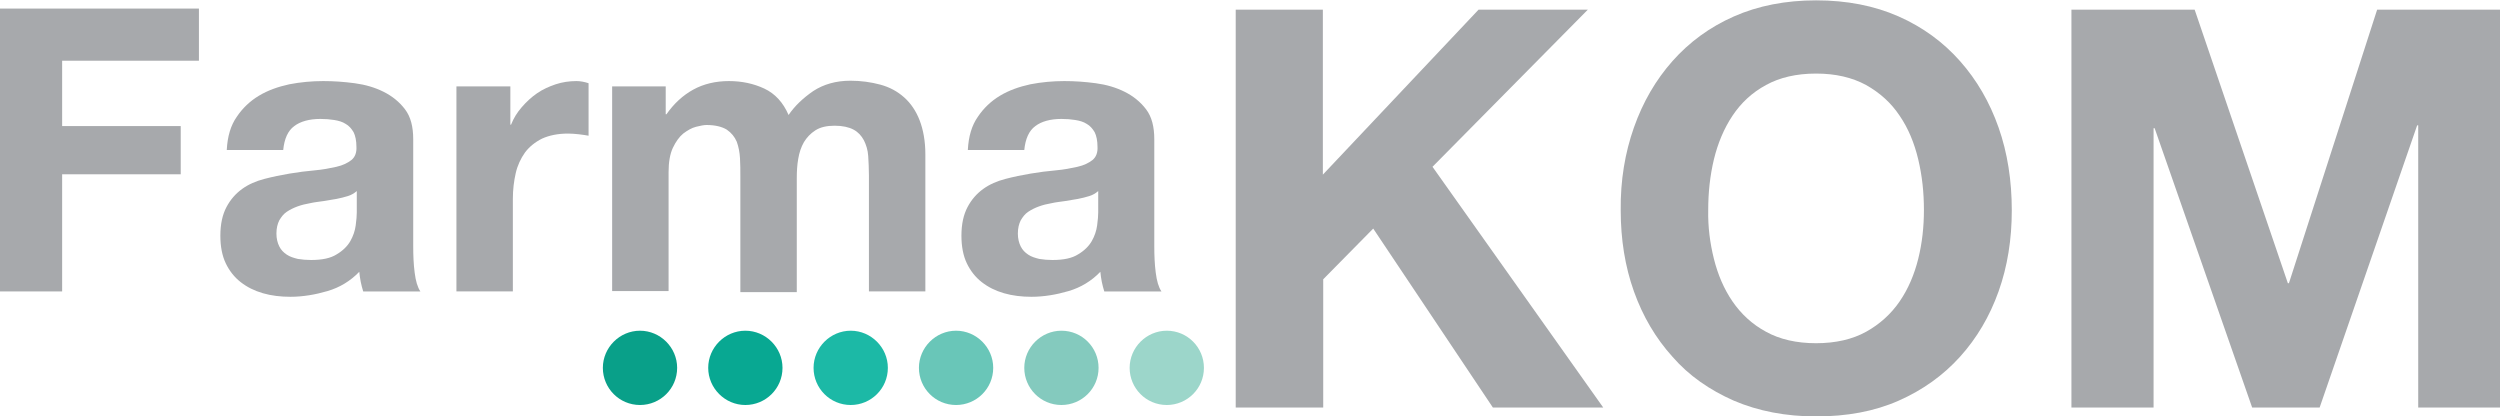
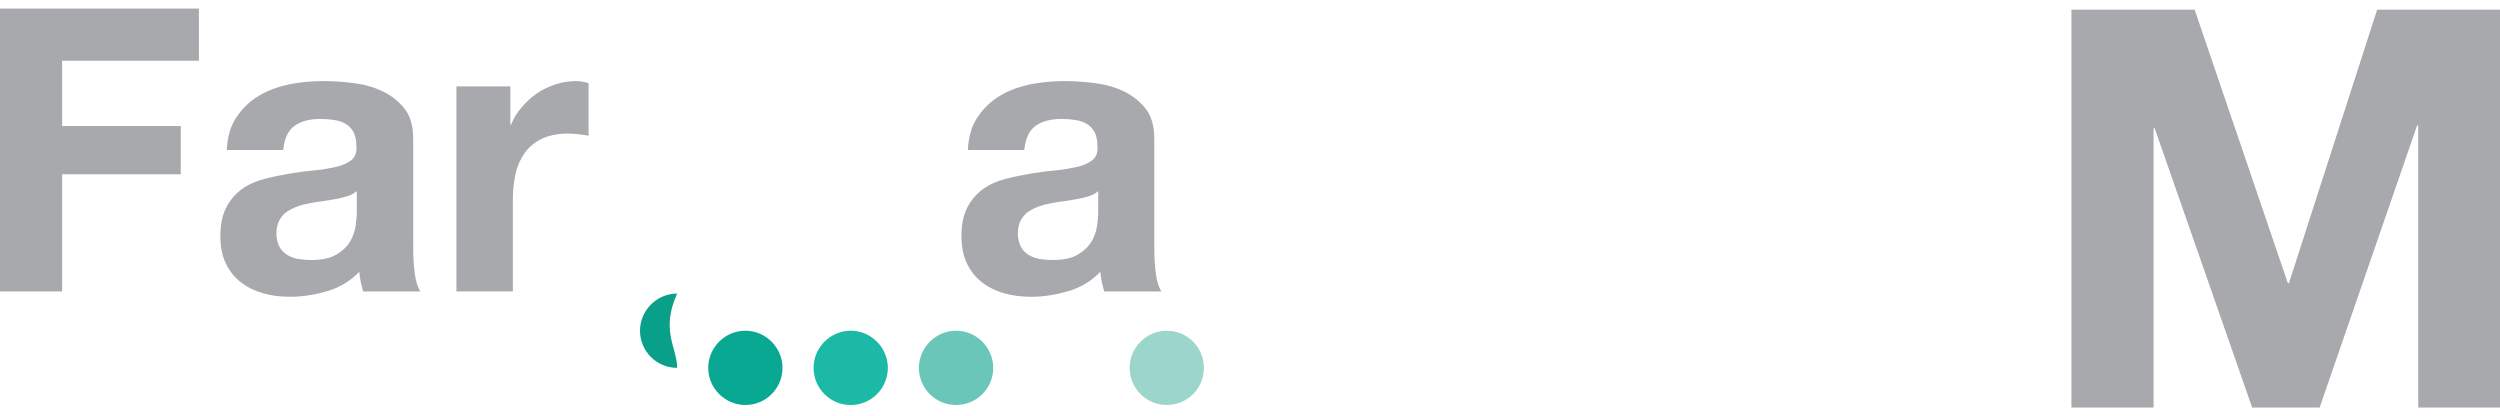
<svg xmlns="http://www.w3.org/2000/svg" version="1.1" id="Layer_1" x="0px" y="0px" viewBox="0 0 700 116.6" style="enable-background:new 0 0 700 116.6;" xml:space="preserve">
  <style type="text/css">
	.st0{fill:#9CD6CA;}
	.st1{fill:#84CABE;}
	.st2{fill:#69C6B8;}
	.st3{fill:#1CB9A6;}
	.st4{fill:#08A892;}
	.st5{fill:#09A089;}
	.st6{fill:#A7A9AC;}
</style>
  <g>
    <path class="st0" d="M337.1,103c0,5.8-4.7,10.4-10.4,10.4c-5.8,0-10.4-4.7-10.4-10.4s4.7-10.4,10.4-10.4   C332.5,92.6,337.1,97.3,337.1,103" />
-     <path class="st1" d="M307.6,103c0,5.8-4.7,10.4-10.4,10.4c-5.8,0-10.4-4.7-10.4-10.4s4.7-10.4,10.4-10.4   C303,92.6,307.6,97.3,307.6,103" />
    <path class="st2" d="M278.1,103c0,5.8-4.7,10.4-10.4,10.4c-5.8,0-10.4-4.7-10.4-10.4s4.7-10.4,10.4-10.4   C273.4,92.6,278.1,97.3,278.1,103" />
    <path class="st3" d="M248.6,103c0,5.8-4.7,10.4-10.4,10.4c-5.8,0-10.4-4.7-10.4-10.4s4.7-10.4,10.4-10.4   C243.9,92.6,248.6,97.3,248.6,103" />
    <path class="st4" d="M219.1,103c0,5.8-4.7,10.4-10.4,10.4s-10.4-4.7-10.4-10.4s4.7-10.4,10.4-10.4S219.1,97.3,219.1,103" />
-     <path class="st5" d="M189.6,103c0,5.8-4.7,10.4-10.4,10.4c-5.8,0-10.4-4.7-10.4-10.4s4.7-10.4,10.4-10.4   C184.9,92.6,189.6,97.3,189.6,103" />
+     <path class="st5" d="M189.6,103c-5.8,0-10.4-4.7-10.4-10.4s4.7-10.4,10.4-10.4   C184.9,92.6,189.6,97.3,189.6,103" />
  </g>
  <g>
-     <path class="st6" d="M370.4,2.7v46.2L414,2.7h30.6l-43.5,44l47.8,67.4H418L384.5,64l-14,14.2v35.9h-24.5V2.7H370.4z" />
-     <path class="st6" d="M457.5,35.7c2.5-7.1,6.1-13.3,10.8-18.6c4.7-5.3,10.4-9.5,17.2-12.5c6.8-3,14.5-4.5,23-4.5   c8.6,0,16.3,1.5,23.1,4.5c6.8,3,12.5,7.2,17.2,12.5c4.7,5.3,8.3,11.5,10.8,18.6s3.7,14.9,3.7,23.2c0,8.1-1.2,15.7-3.7,22.7   c-2.5,7-6.1,13.1-10.8,18.3c-4.7,5.2-10.4,9.3-17.2,12.3c-6.8,3-14.5,4.4-23.1,4.4c-8.5,0-16.2-1.5-23-4.4c-6.8-3-12.6-7-17.2-12.3   c-4.7-5.2-8.3-11.3-10.8-18.3c-2.5-7-3.7-14.6-3.7-22.7C453.7,50.5,455,42.8,457.5,35.7z M479.9,72.5c1.1,4.4,2.8,8.4,5.2,11.9   c2.4,3.5,5.5,6.4,9.4,8.5c3.8,2.1,8.5,3.2,14,3.2c5.5,0,10.2-1.1,14-3.2c3.8-2.1,7-5,9.4-8.5c2.4-3.5,4.1-7.5,5.2-11.9   c1.1-4.4,1.6-9,1.6-13.7c0-4.9-0.5-9.6-1.6-14.2c-1.1-4.6-2.8-8.7-5.2-12.2c-2.4-3.6-5.5-6.4-9.4-8.6c-3.9-2.1-8.5-3.2-14-3.2   c-5.5,0-10.2,1.1-14,3.2c-3.9,2.1-7,5-9.4,8.6c-2.4,3.6-4.1,7.7-5.2,12.2c-1.1,4.6-1.6,9.3-1.6,14.2   C478.2,63.5,478.8,68.1,479.9,72.5z" />
    <path class="st6" d="M614.5,2.7l26.1,76.6h0.3l24.7-76.6H700v111.4h-22.9v-79h-0.3l-27.3,79h-18.9l-27.3-78.2h-0.3v78.2H580V2.7   H614.5z" />
  </g>
  <g>
    <path class="st6" d="M55.7,2.4V17H17.4v18.3h33.2v13.5H17.4v32.8H0V2.4H55.7z" />
    <path class="st6" d="M63.5,41.9c0.2-3.7,1.1-6.8,2.8-9.2c1.6-2.4,3.7-4.4,6.2-5.9c2.5-1.5,5.3-2.5,8.5-3.2c3.1-0.6,6.3-0.9,9.5-0.9   c2.9,0,5.8,0.2,8.8,0.6c3,0.4,5.7,1.2,8.1,2.4c2.4,1.2,4.4,2.8,6,4.9c1.6,2.1,2.3,4.9,2.3,8.4v29.9c0,2.6,0.1,5.1,0.4,7.4   c0.3,2.4,0.8,4.1,1.6,5.3h-16c-0.3-0.9-0.5-1.8-0.7-2.7c-0.2-0.9-0.3-1.9-0.4-2.8c-2.5,2.6-5.5,4.4-8.9,5.4   c-3.4,1-6.9,1.6-10.4,1.6c-2.7,0-5.3-0.3-7.7-1c-2.4-0.7-4.4-1.7-6.2-3.1c-1.8-1.4-3.2-3.2-4.2-5.3c-1-2.1-1.5-4.7-1.5-7.7   c0-3.3,0.6-5.9,1.7-8c1.1-2.1,2.6-3.8,4.4-5.1c1.8-1.3,3.9-2.2,6.2-2.8s4.7-1.1,7.1-1.5c2.4-0.4,4.7-0.7,7-0.9   c2.3-0.2,4.3-0.6,6.1-1c1.8-0.4,3.2-1.1,4.2-1.9c1-0.8,1.5-2.1,1.4-3.7c0-1.7-0.3-3.1-0.8-4.1c-0.6-1-1.3-1.8-2.2-2.3   c-0.9-0.6-2-0.9-3.2-1.1c-1.2-0.2-2.5-0.3-3.9-0.3c-3.1,0-5.6,0.7-7.3,2c-1.8,1.3-2.8,3.6-3.1,6.7H63.5z M99.9,53.5   c-0.7,0.6-1.5,1.1-2.5,1.4c-1,0.3-2.1,0.6-3.2,0.8c-1.1,0.2-2.4,0.4-3.6,0.6c-1.3,0.2-2.5,0.3-3.8,0.6c-1.2,0.2-2.4,0.5-3.5,0.9   c-1.1,0.4-2.1,0.9-3,1.5c-0.9,0.6-1.5,1.4-2.1,2.4c-0.5,1-0.8,2.2-0.8,3.7c0,1.4,0.3,2.6,0.8,3.6c0.5,1,1.2,1.7,2.1,2.3   c0.9,0.6,1.9,0.9,3.1,1.2c1.2,0.2,2.4,0.3,3.7,0.3c3.1,0,5.5-0.5,7.2-1.6c1.7-1,3-2.3,3.8-3.7c0.8-1.4,1.3-2.9,1.5-4.4   c0.2-1.5,0.3-2.7,0.3-3.6V53.5z" />
    <path class="st6" d="M142.9,24.2v10.7h0.2c0.7-1.8,1.7-3.4,3-4.9c1.3-1.5,2.7-2.8,4.3-3.9c1.6-1.1,3.4-1.9,5.2-2.5   c1.8-0.6,3.8-0.9,5.8-0.9c1,0,2.2,0.2,3.4,0.6v14.7c-0.7-0.1-1.6-0.3-2.7-0.4c-1-0.1-2-0.2-3-0.2c-2.9,0-5.3,0.5-7.3,1.4   c-2,1-3.6,2.3-4.8,3.9c-1.2,1.7-2.1,3.6-2.6,5.8c-0.5,2.2-0.8,4.6-0.8,7.2v25.9h-15.8V24.2H142.9z" />
-     <path class="st6" d="M186.4,24.2V32h0.2c2.1-3,4.6-5.3,7.5-6.9c2.9-1.6,6.3-2.4,10-2.4c3.6,0,6.9,0.7,9.9,2.1s5.3,3.9,6.8,7.4   c1.7-2.5,4-4.7,6.9-6.7c2.9-1.9,6.4-2.9,10.4-2.9c3,0,5.8,0.4,8.4,1.1s4.8,1.9,6.7,3.6c1.8,1.6,3.3,3.8,4.3,6.4   c1,2.6,1.6,5.8,1.6,9.5v38.4h-15.8V49.1c0-1.9-0.1-3.7-0.2-5.4c-0.1-1.7-0.6-3.2-1.2-4.4c-0.7-1.3-1.6-2.3-2.9-3   c-1.3-0.7-3.1-1.1-5.3-1.1c-2.2,0-4,0.4-5.4,1.3c-1.4,0.9-2.4,2-3.2,3.3c-0.8,1.4-1.3,2.9-1.6,4.7c-0.3,1.7-0.4,3.5-0.4,5.3v32   h-15.8V49.4c0-1.7,0-3.4-0.1-5.1c-0.1-1.7-0.4-3.2-0.9-4.6c-0.6-1.4-1.5-2.5-2.8-3.4c-1.3-0.8-3.2-1.3-5.7-1.3   c-0.7,0-1.7,0.2-2.9,0.5c-1.2,0.3-2.4,1-3.6,1.9c-1.1,0.9-2.1,2.3-2.9,4c-0.8,1.7-1.2,4-1.2,6.8v33.3h-15.8V24.2H186.4z" />
    <path class="st6" d="M271,41.9c0.2-3.7,1.1-6.8,2.8-9.2c1.6-2.4,3.7-4.4,6.2-5.9c2.5-1.5,5.3-2.5,8.5-3.2c3.1-0.6,6.3-0.9,9.5-0.9   c2.9,0,5.8,0.2,8.8,0.6c3,0.4,5.7,1.2,8.1,2.4c2.4,1.2,4.4,2.8,6,4.9c1.6,2.1,2.3,4.9,2.3,8.4v29.9c0,2.6,0.1,5.1,0.4,7.4   c0.3,2.4,0.8,4.1,1.6,5.3h-16c-0.3-0.9-0.5-1.8-0.7-2.7c-0.2-0.9-0.3-1.9-0.4-2.8c-2.5,2.6-5.5,4.4-8.9,5.4   c-3.4,1-6.9,1.6-10.4,1.6c-2.7,0-5.3-0.3-7.7-1c-2.4-0.7-4.4-1.7-6.2-3.1c-1.8-1.4-3.2-3.2-4.2-5.3c-1-2.1-1.5-4.7-1.5-7.7   c0-3.3,0.6-5.9,1.7-8c1.1-2.1,2.6-3.8,4.4-5.1c1.8-1.3,3.9-2.2,6.2-2.8c2.3-0.6,4.7-1.1,7.1-1.5c2.4-0.4,4.7-0.7,7-0.9   c2.3-0.2,4.3-0.6,6.1-1c1.8-0.4,3.2-1.1,4.2-1.9c1-0.8,1.5-2.1,1.4-3.7c0-1.7-0.3-3.1-0.8-4.1c-0.6-1-1.3-1.8-2.2-2.3   c-0.9-0.6-2-0.9-3.2-1.1c-1.2-0.2-2.5-0.3-3.9-0.3c-3.1,0-5.6,0.7-7.3,2c-1.8,1.3-2.8,3.6-3.1,6.7H271z M307.5,53.5   c-0.7,0.6-1.5,1.1-2.5,1.4c-1,0.3-2.1,0.6-3.2,0.8c-1.1,0.2-2.4,0.4-3.6,0.6c-1.3,0.2-2.5,0.3-3.8,0.6c-1.2,0.2-2.4,0.5-3.5,0.9   c-1.1,0.4-2.1,0.9-3,1.5c-0.9,0.6-1.5,1.4-2.1,2.4c-0.5,1-0.8,2.2-0.8,3.7c0,1.4,0.3,2.6,0.8,3.6c0.5,1,1.2,1.7,2.1,2.3   s1.9,0.9,3.1,1.2c1.2,0.2,2.4,0.3,3.7,0.3c3.1,0,5.5-0.5,7.2-1.6c1.7-1,3-2.3,3.8-3.7c0.8-1.4,1.3-2.9,1.5-4.4   c0.2-1.5,0.3-2.7,0.3-3.6V53.5z" />
  </g>
</svg>